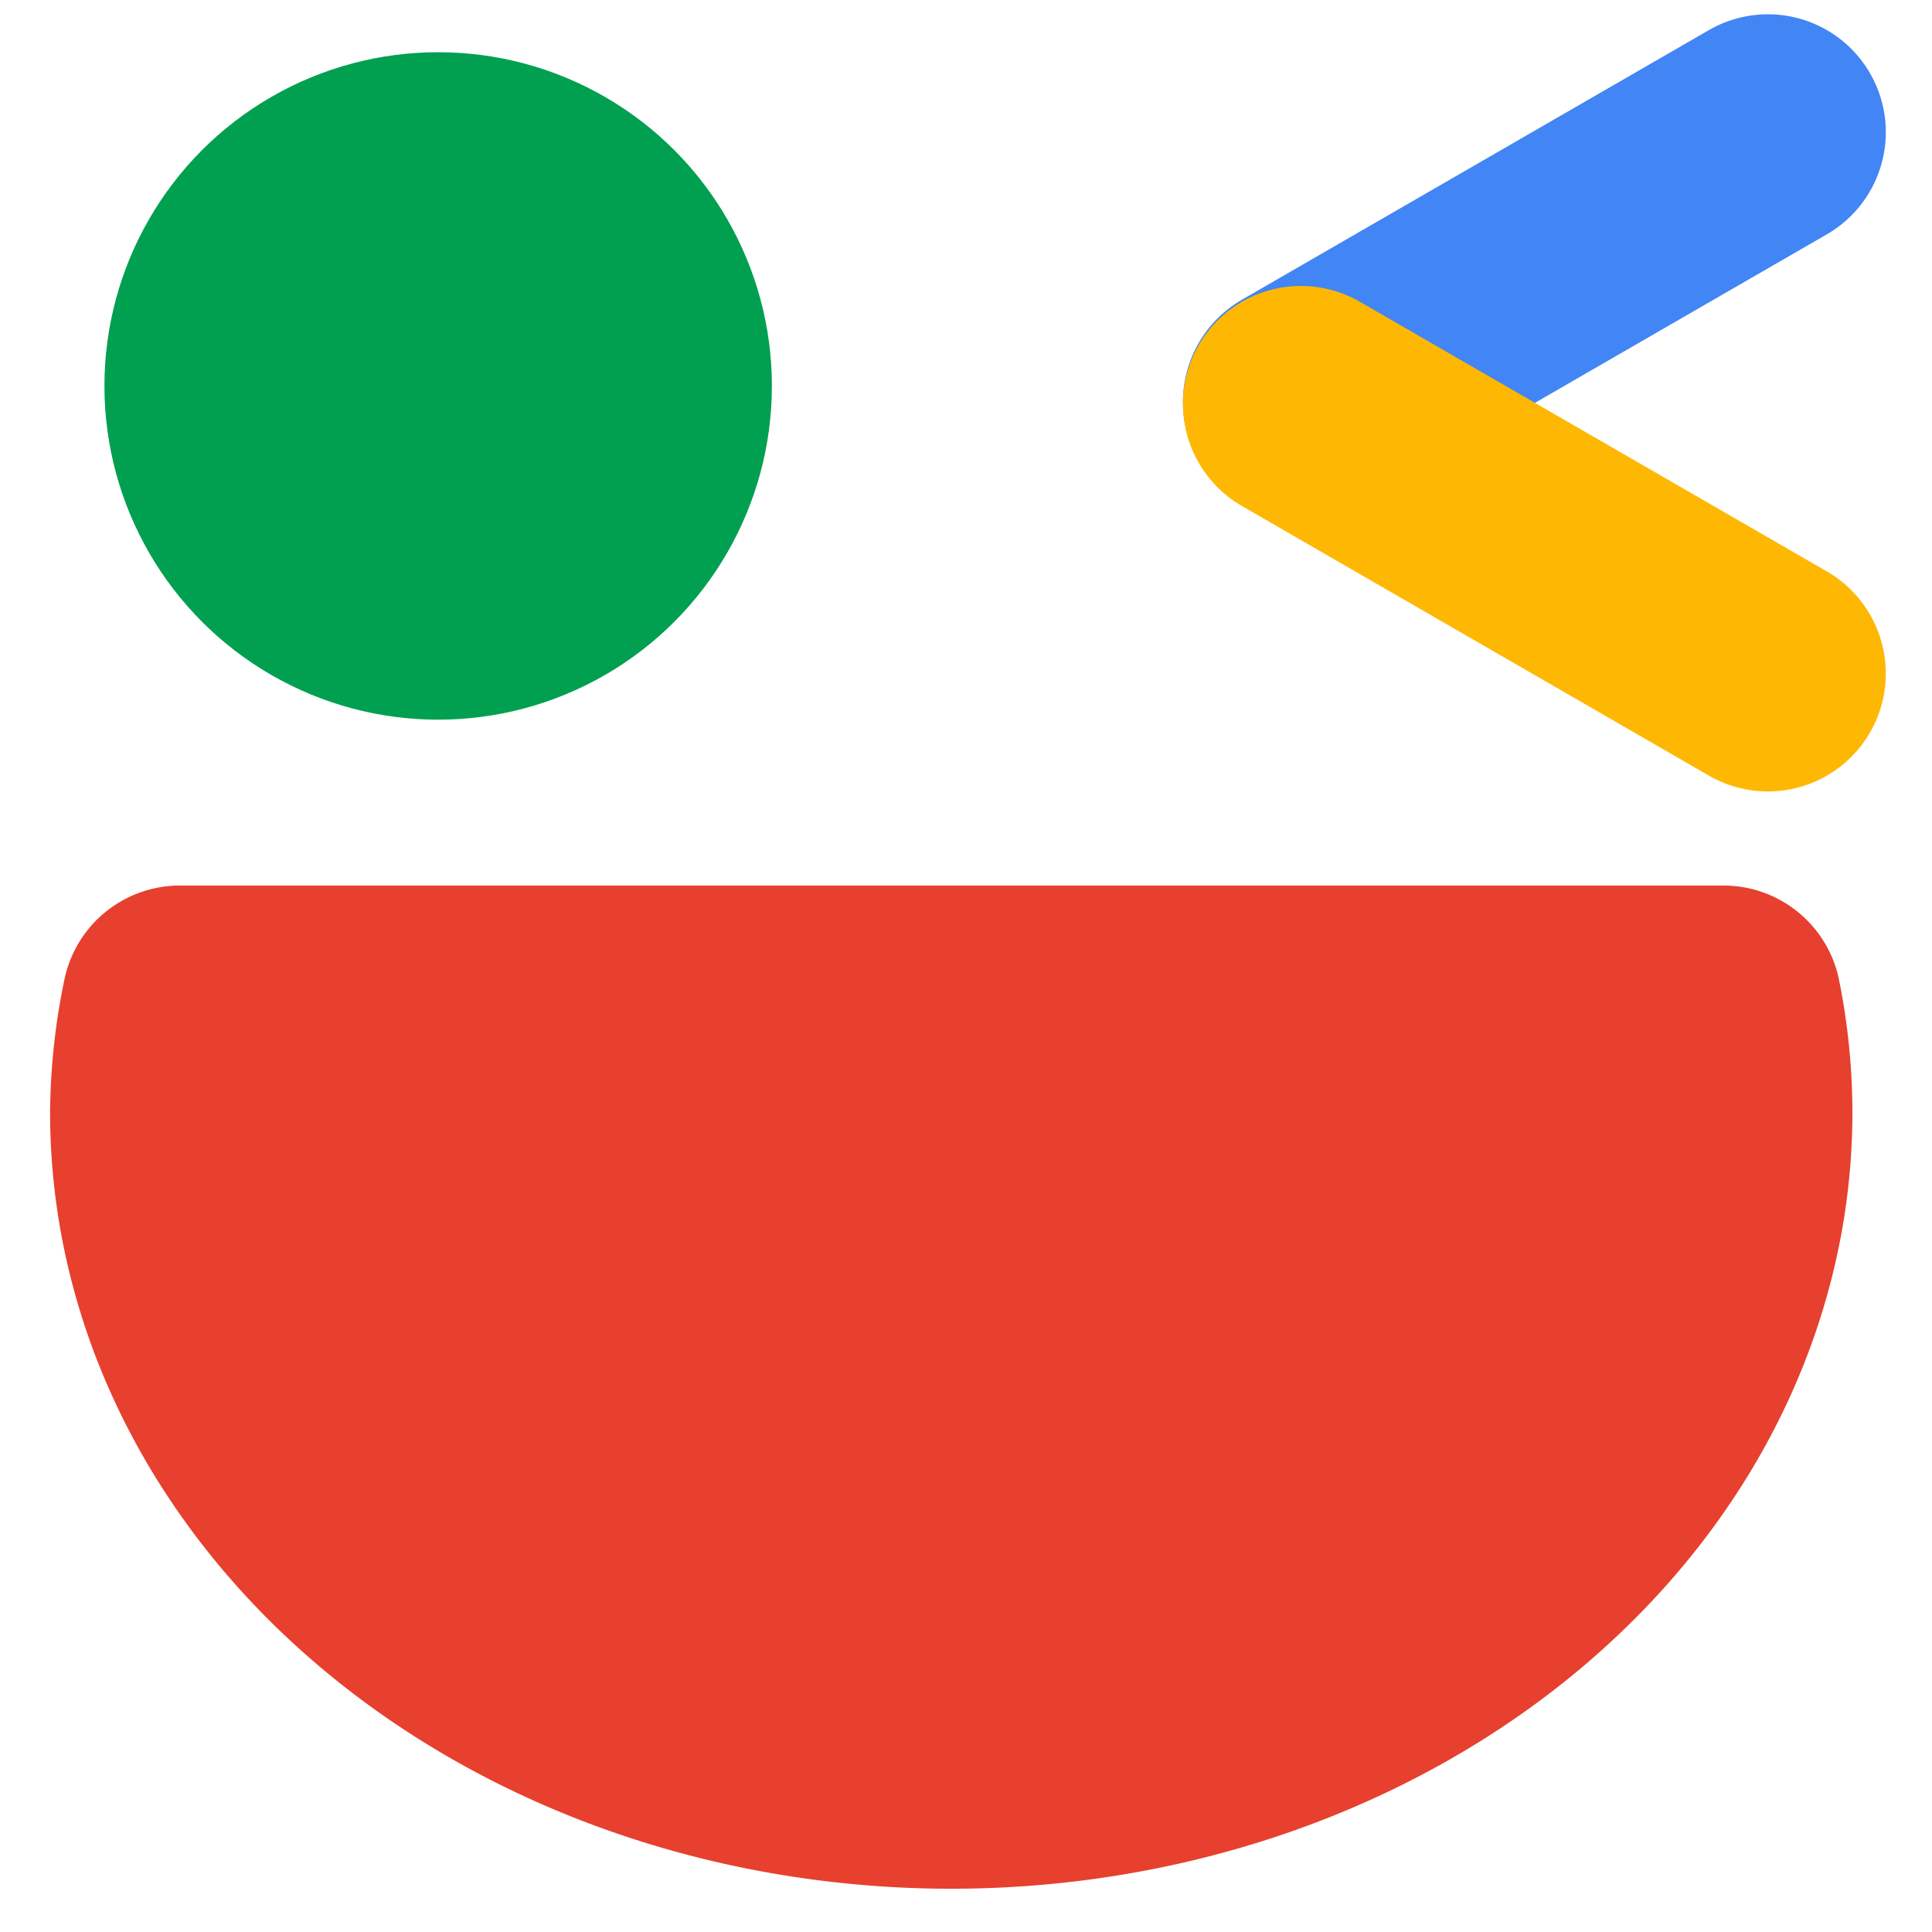
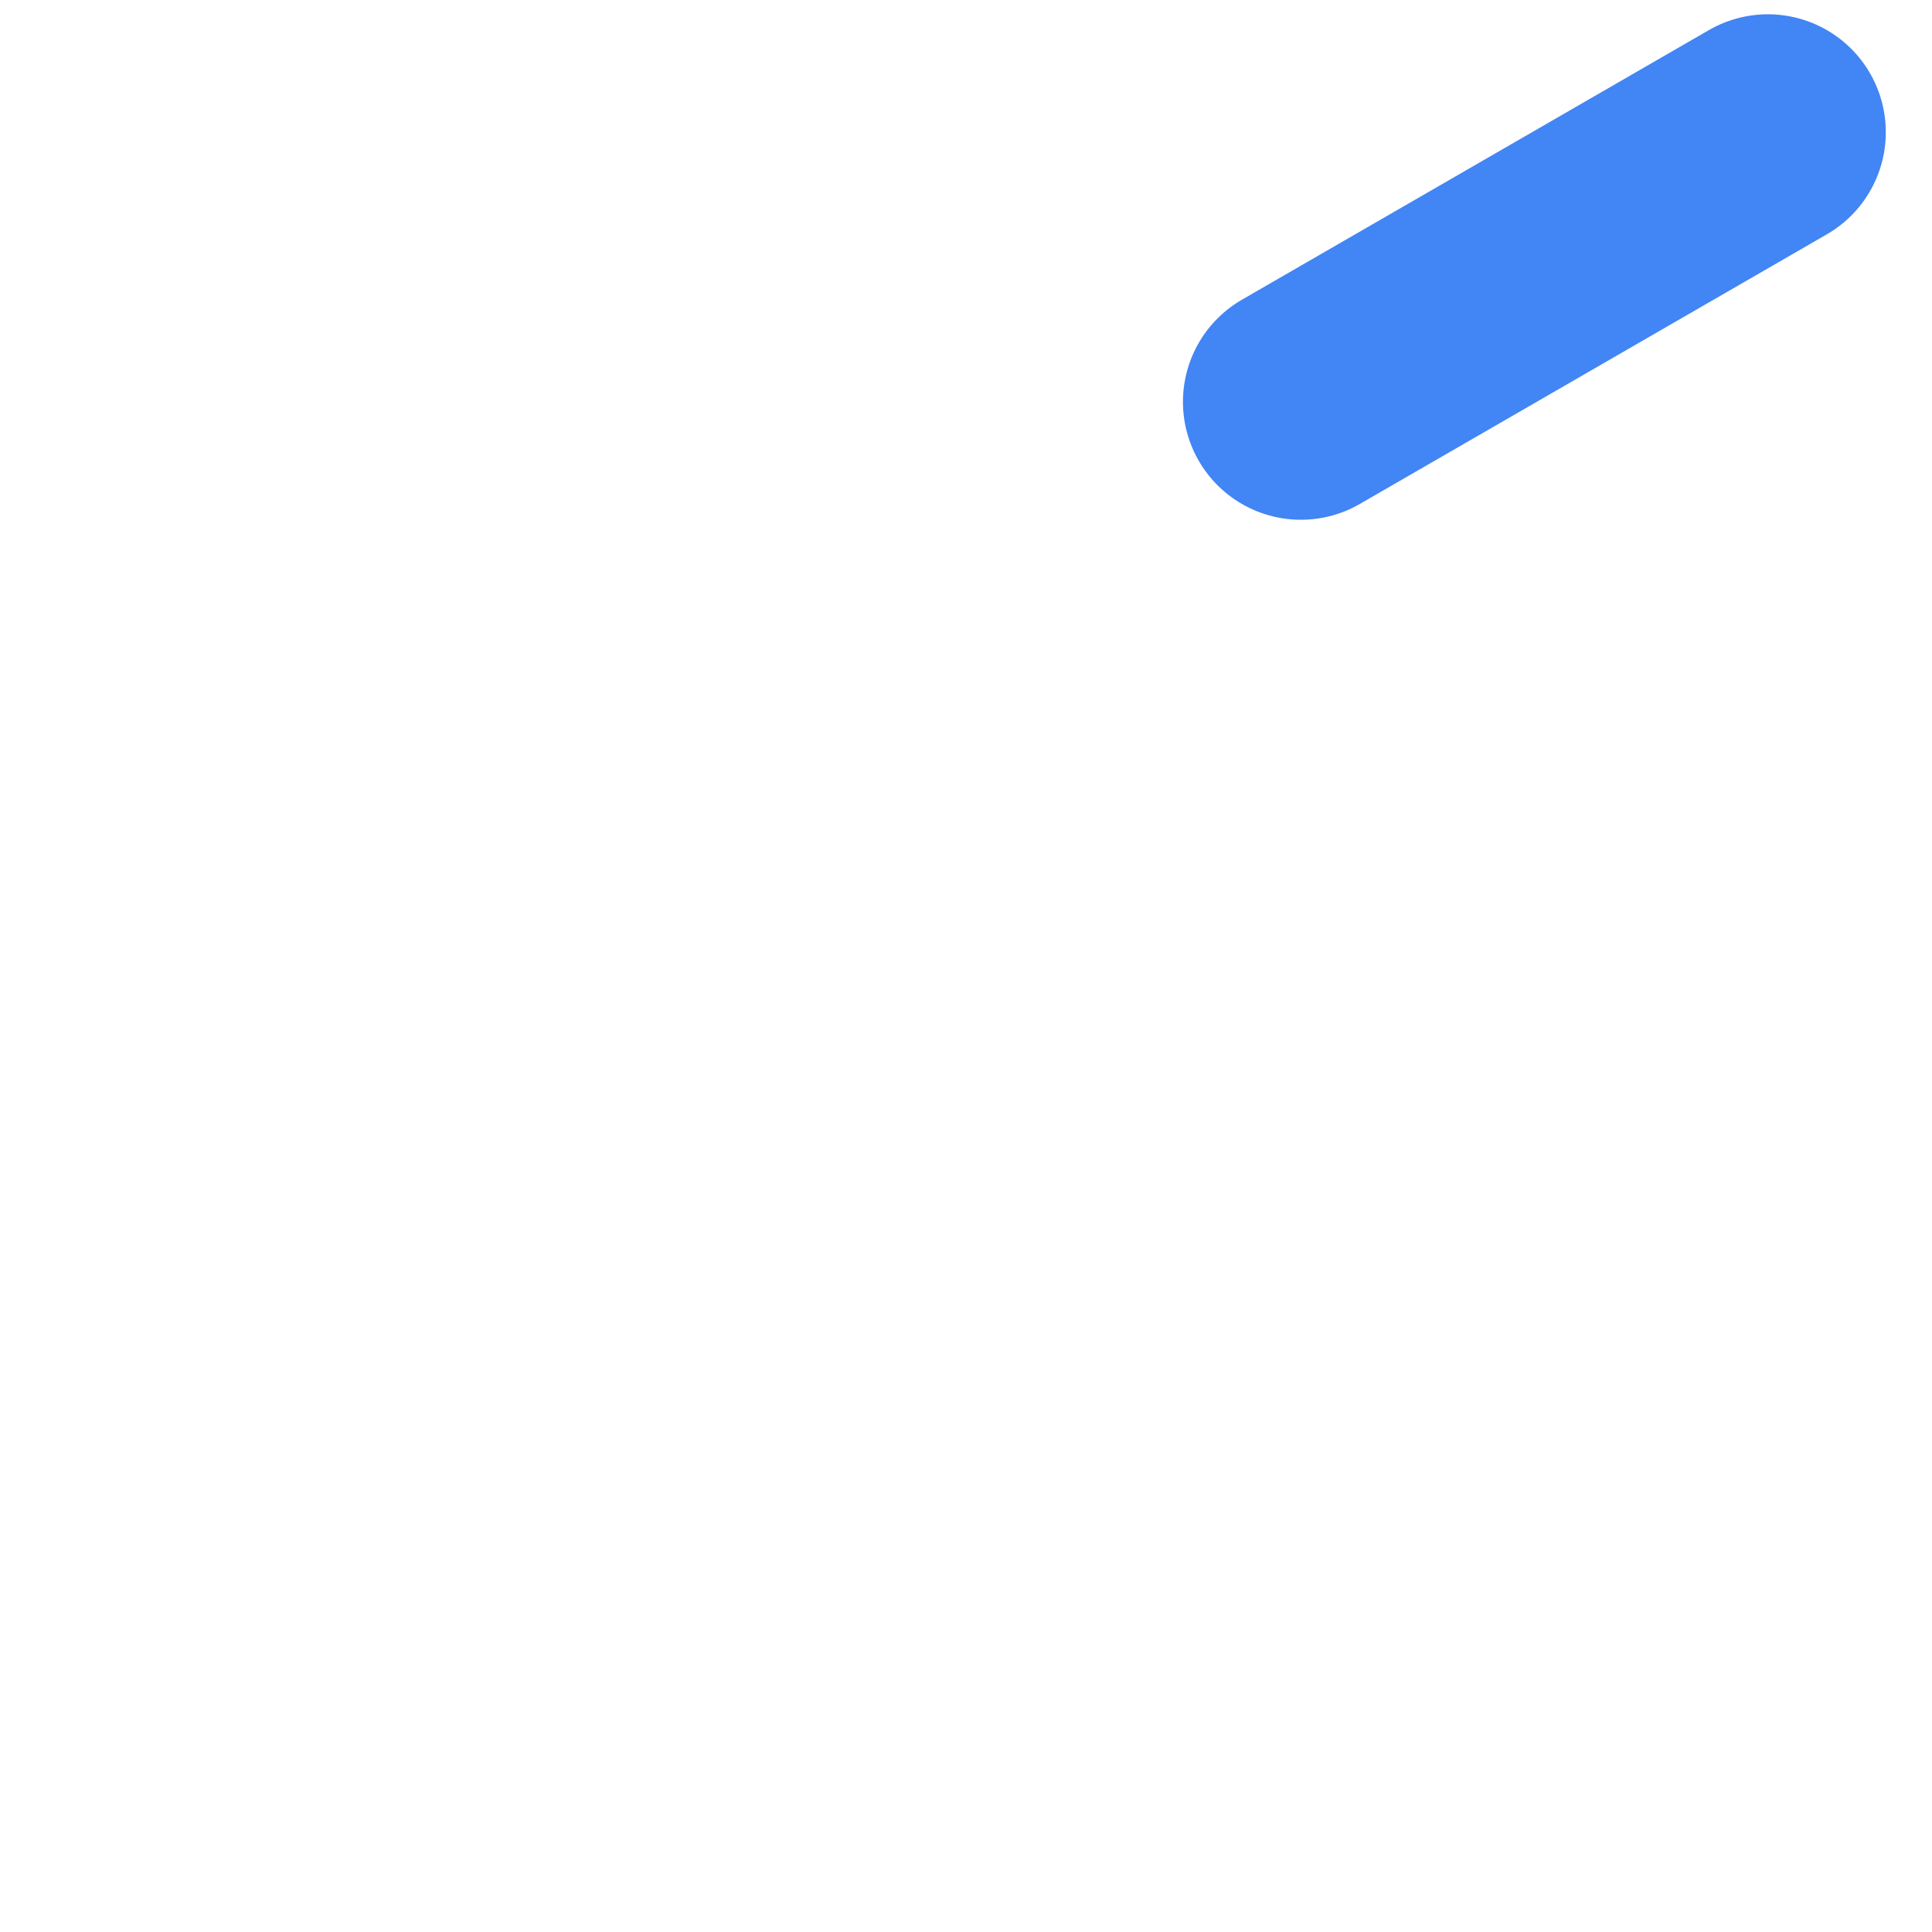
<svg xmlns="http://www.w3.org/2000/svg" xmlns:ns1="http://sodipodi.sourceforge.net/DTD/sodipodi-0.dtd" xmlns:ns2="http://www.inkscape.org/namespaces/inkscape" version="1.1" id="svg1" width="2048" height="2048" viewBox="0 0 2048 2048" ns1:docname="giggles.svg" ns2:version="1.4 (e7c3feb100, 2024-10-09)">
  <defs id="defs1" />
  <ns1:namedview id="namedview1" pagecolor="#ffffff" bordercolor="#000000" borderopacity="0.25" ns2:showpageshadow="2" ns2:pageopacity="0.0" ns2:pagecheckerboard="0" ns2:deskcolor="#d1d1d1" showgrid="false" ns2:zoom="0.2938222" ns2:cx="1021.0256" ns2:cy="1022.7273" ns2:window-width="1918" ns2:window-height="1062" ns2:window-x="0" ns2:window-y="16" ns2:window-maximized="1" ns2:current-layer="g1" />
  <g ns2:groupmode="layer" ns2:label="Image" id="g1">
-     <circle style="fill:#00a050;stroke:none;stroke-width:10;stroke-linecap:round;stroke-linejoin:round;paint-order:stroke fill markers;fill-opacity:1" id="path1" cx="464.47" cy="409.119" r="353.767" />
    <path style="fill:#00a050;fill-opacity:1;stroke:#4285f4;stroke-width:250;stroke-linecap:round;stroke-linejoin:round;paint-order:stroke fill markers;stroke-opacity:1;stroke-dasharray:none" d="M 1378.971,425.965 1874.032,140.141" id="path2" />
-     <path style="fill:#feb804;fill-opacity:1;stroke:#feb804;stroke-width:250;stroke-linecap:round;stroke-linejoin:round;stroke-dasharray:none;stroke-opacity:1;paint-order:stroke fill markers" d="m 1378.971,428.141 495.061,285.824" id="path3" />
-     <path id="path4" style="opacity:1;fill:#e7402e;fill-opacity:1;stroke:#e7402e;stroke-width:250;stroke-linecap:round;stroke-linejoin:round;stroke-dasharray:none;stroke-opacity:1;paint-order:stroke fill markers" d="m 190.674,1063.709 a 830.27,698.088 0 0 0 -12.586,115.337 830.27,698.088 0 0 0 830.27,698.087 830.27,698.088 0 0 0 830.27,-698.087 830.27,698.088 0 0 0 -11.65,-115.337 z" />
  </g>
</svg>